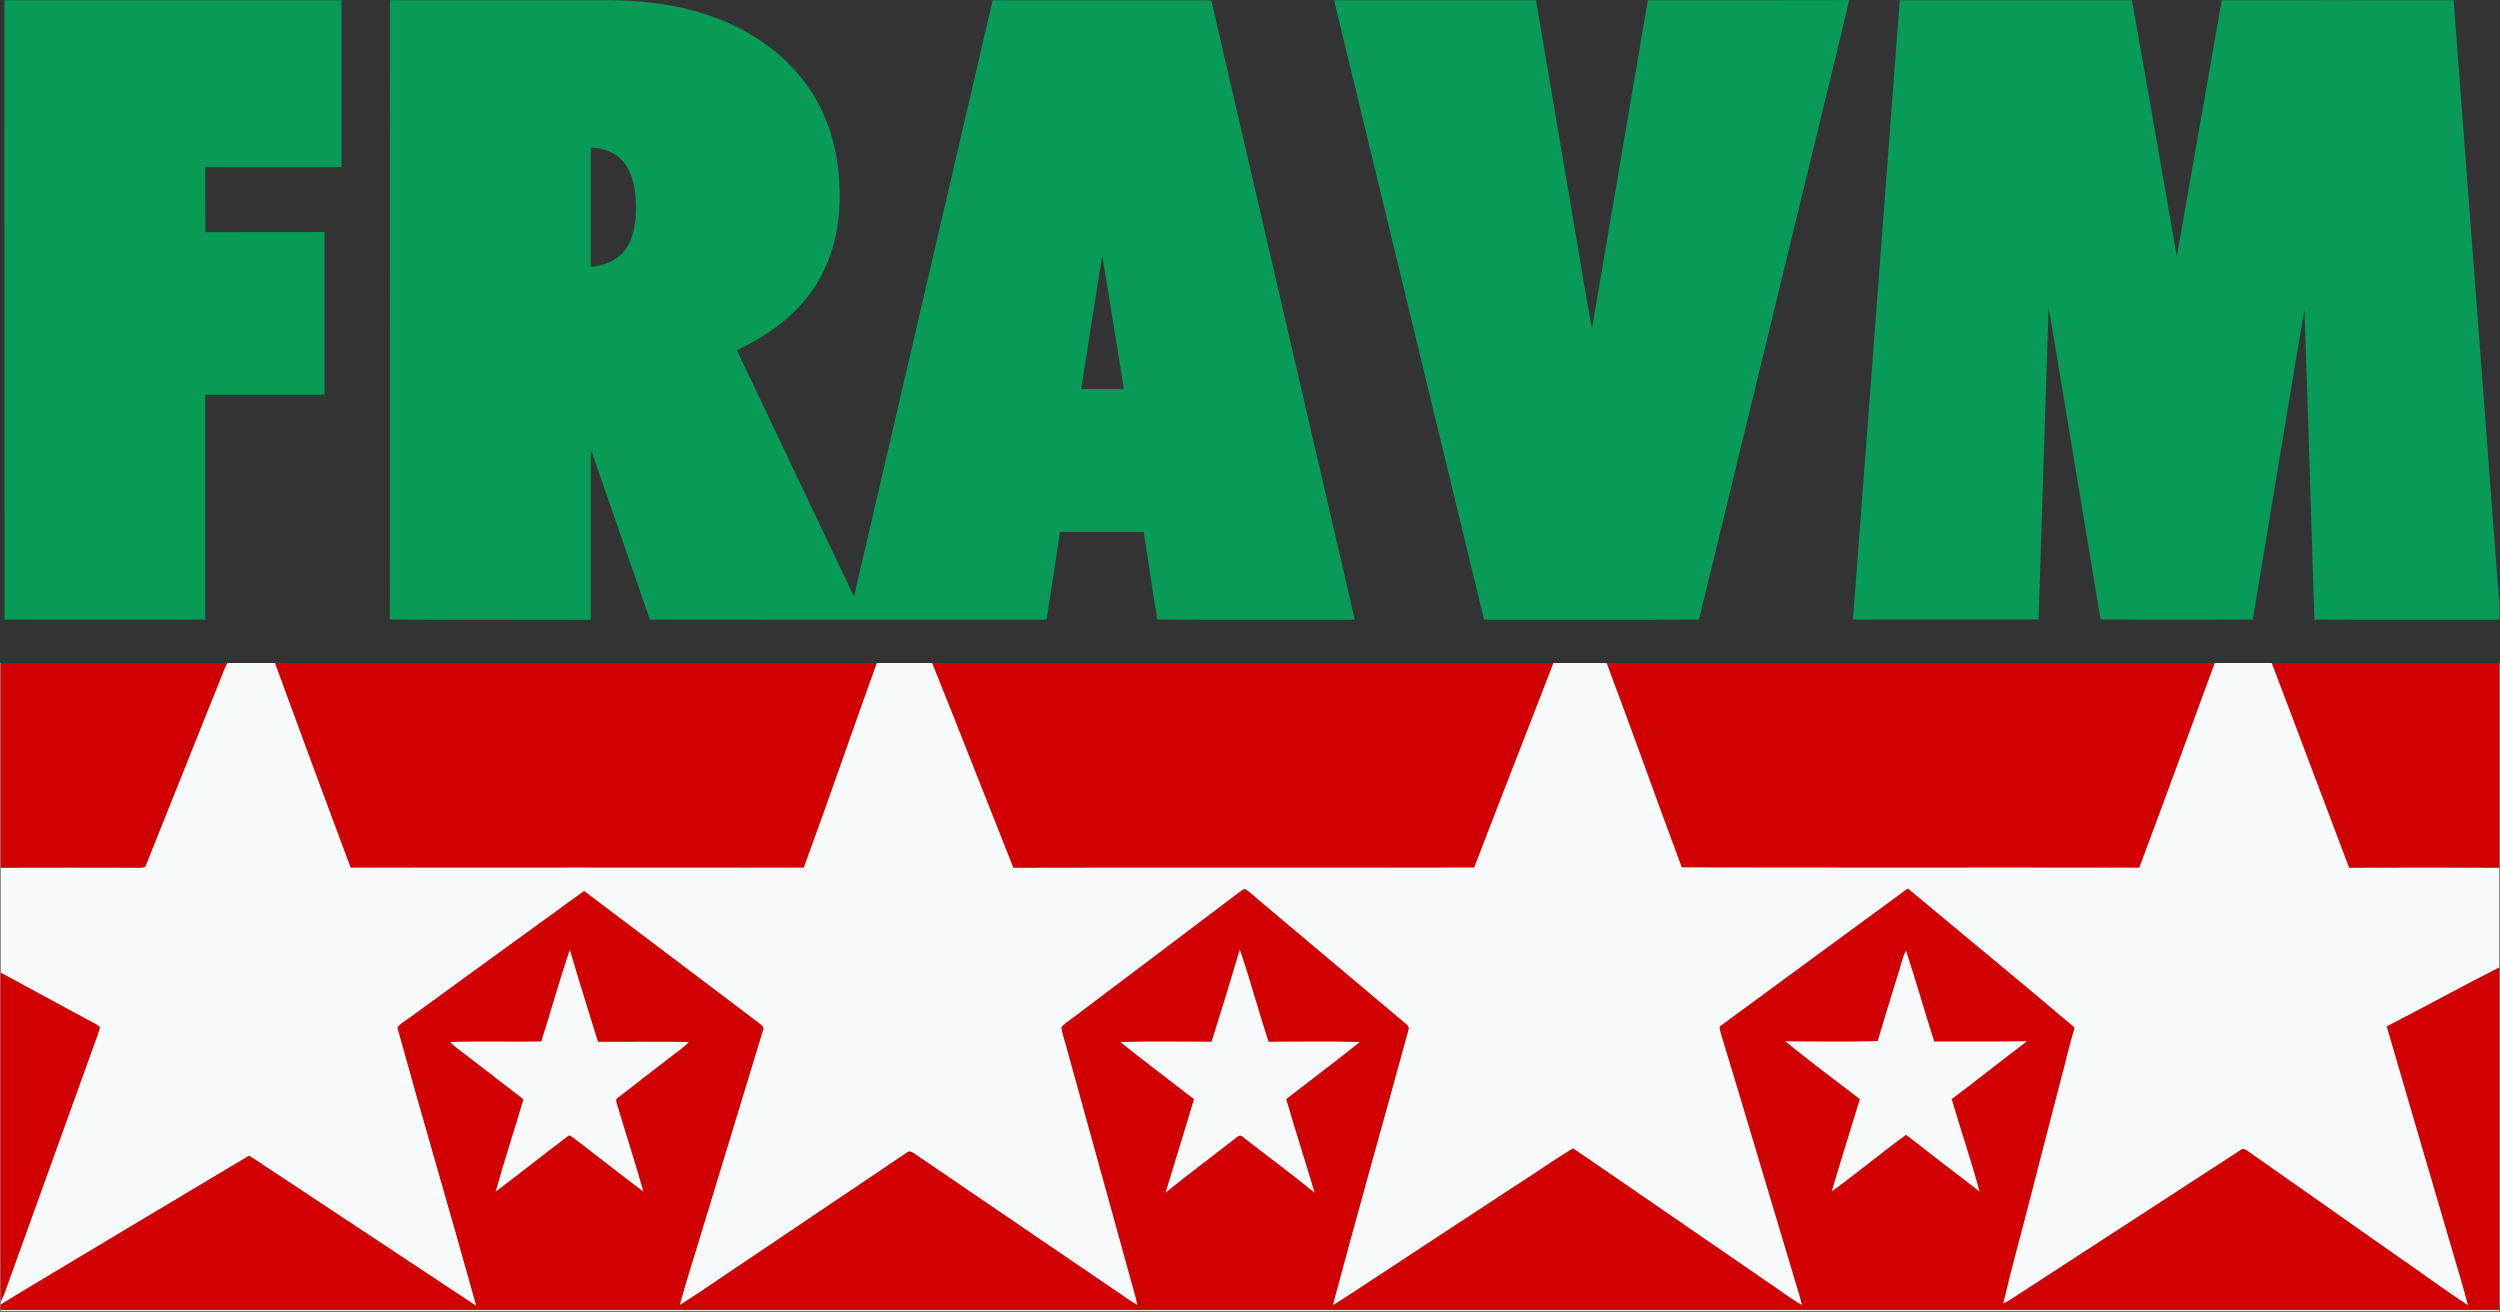
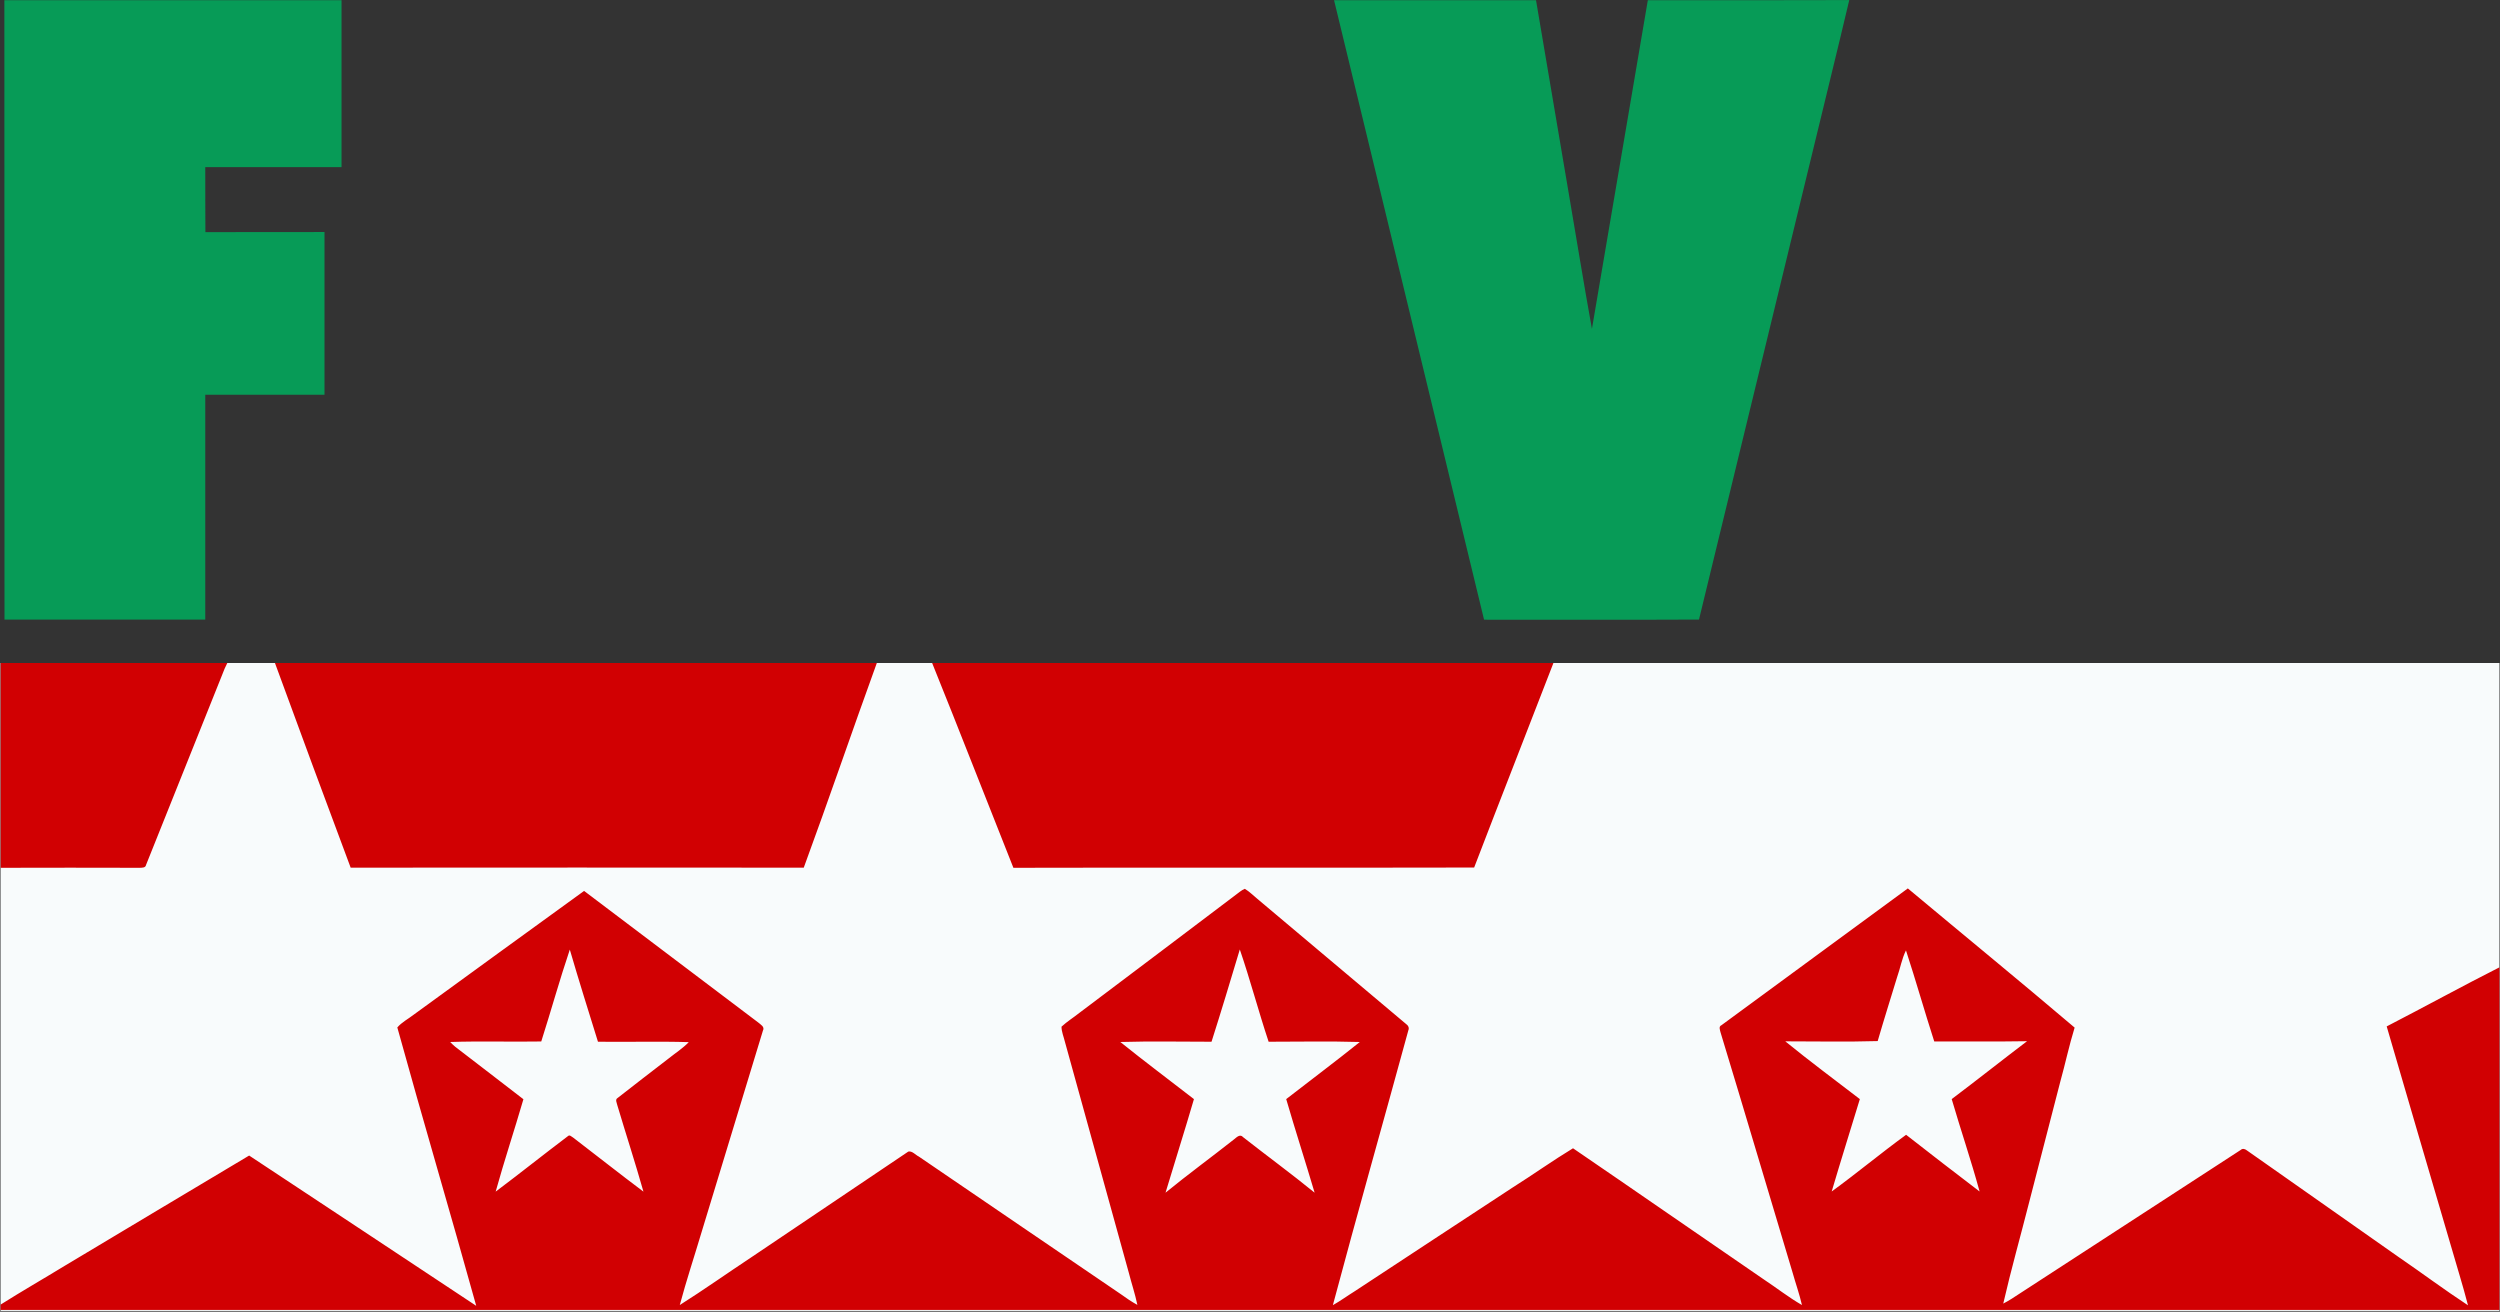
<svg xmlns="http://www.w3.org/2000/svg" width="3000" zoomAndPan="magnify" viewBox="0 0 2250 1180.5" height="1574" preserveAspectRatio="xMidYMid meet" version="1.0">
  <rect x="0" y="0" width="2250" height="1180.5" fill="#333333" stroke="none" />
  <defs>
    <clipPath id="54b830550e">
      <path d="M 3 0 L 308 0 L 308 557.984 L 3 557.984 Z M 3 0 " clip-rule="nonzero" />
    </clipPath>
    <clipPath id="523f3680f9">
-       <path d="M 350 0 L 1220 0 L 1220 557.984 L 350 557.984 Z M 350 0 " clip-rule="nonzero" />
-     </clipPath>
+       </clipPath>
    <clipPath id="1426bb1e36">
      <path d="M 1200 0 L 1665 0 L 1665 557.984 L 1200 557.984 Z M 1200 0 " clip-rule="nonzero" />
    </clipPath>
    <clipPath id="2037500d1c">
      <path d="M 1667 0 L 2249.523 0 L 2249.523 557.984 L 1667 557.984 Z M 1667 0 " clip-rule="nonzero" />
    </clipPath>
    <clipPath id="63218f4c1e">
      <path d="M 0.477 596.723 L 2249.523 596.723 L 2249.523 1179.828 L 0.477 1179.828 Z M 0.477 596.723 " clip-rule="nonzero" />
    </clipPath>
    <clipPath id="87a93474ba">
      <path d="M 0.477 596.723 L 205 596.723 L 205 782 L 0.477 782 Z M 0.477 596.723 " clip-rule="nonzero" />
    </clipPath>
    <clipPath id="baf285f296">
      <path d="M 247 596.723 L 790 596.723 L 790 781 L 247 781 Z M 247 596.723 " clip-rule="nonzero" />
    </clipPath>
    <clipPath id="d9e39be350">
      <path d="M 838 596.723 L 1399 596.723 L 1399 782 L 838 782 Z M 838 596.723 " clip-rule="nonzero" />
    </clipPath>
    <clipPath id="175ef620b0">
-       <path d="M 1445 596.723 L 1994 596.723 L 1994 781 L 1445 781 Z M 1445 596.723 " clip-rule="nonzero" />
-     </clipPath>
+       </clipPath>
    <clipPath id="01b401cc82">
-       <path d="M 2044 596.723 L 2249.523 596.723 L 2249.523 782 L 2044 782 Z M 2044 596.723 " clip-rule="nonzero" />
-     </clipPath>
+       </clipPath>
    <clipPath id="c8ba4a9abb">
      <path d="M 0.477 799 L 2249.523 799 L 2249.523 1178.922 L 0.477 1178.922 Z M 0.477 799 " clip-rule="nonzero" />
    </clipPath>
    <clipPath id="c9c3efb212">
-       <path d="M 0.477 875 L 90 875 L 90 1172 L 0.477 1172 Z M 0.477 875 " clip-rule="nonzero" />
-     </clipPath>
+       </clipPath>
  </defs>
  <g clip-path="url(#54b830550e)">
    <path fill="#079b57" d="M 3.926 0.176 C 105.039 0.176 206.273 0.176 307.387 0.176 C 307.387 50.254 307.387 100.336 307.387 150.418 C 266.465 150.418 225.664 150.418 184.742 150.418 C 184.863 169.926 184.625 189.438 184.863 208.945 C 220.547 208.707 256.355 208.945 292.043 208.828 C 292.043 257.598 292.043 306.492 292.043 355.266 C 256.234 355.266 220.43 355.266 184.742 355.266 C 184.742 422.715 184.742 490.164 184.742 557.613 C 124.551 557.73 64.238 557.613 4.047 557.613 C 3.926 371.918 3.926 185.988 3.926 0.176 Z M 3.926 0.176 " fill-opacity="1" fill-rule="nonzero" />
  </g>
  <g clip-path="url(#523f3680f9)">
    <path fill="#079b57" d="M 350.926 0.176 C 403.27 0.176 455.492 0.176 507.832 0.176 C 534.48 0.41 561.363 -0.898 587.891 2.672 C 625.363 7.191 662.715 19.445 692.93 42.641 C 709.703 55.371 724.219 71.312 734.566 89.75 C 745.391 108.664 751.816 129.957 754.312 151.609 C 756.93 175.398 756.219 200.023 749.316 223.102 C 743.844 241.898 734.211 259.383 721.125 273.898 C 705.184 291.742 684.723 305.062 663.191 315.176 C 698.285 389.047 733.496 462.922 768.59 536.914 C 810.223 358 851.859 179.207 893.375 0.293 C 958.922 0.293 1024.586 0.293 1090.133 0.293 C 1133.074 186.105 1176.375 371.918 1219.32 557.73 C 1160.078 557.613 1100.957 557.969 1041.715 557.613 C 1036.957 531.559 1033.629 505.031 1029.344 478.742 C 1004.246 478.742 979.145 478.742 954.043 478.742 C 950.355 503.246 946.551 527.754 942.742 552.379 C 942.027 554.043 943.102 557.969 940.363 557.73 C 821.883 557.613 703.398 557.848 584.918 557.613 C 567.312 506.934 549.824 456.258 532.219 405.582 C 531.387 408.199 531.863 410.816 531.742 413.555 C 531.742 461.613 531.742 509.672 531.742 557.73 C 471.43 557.73 411.121 557.969 350.809 557.613 C 350.926 371.801 350.926 185.988 350.926 0.176 Z M 531.742 132.691 C 531.742 168.5 531.742 204.305 531.742 240.23 C 543.043 238.922 554.941 234.996 562.078 225.719 C 570.641 214.656 572.309 200.023 572.426 186.461 C 572.188 172.426 570.406 157.078 561.125 145.777 C 554.105 136.855 542.688 133.289 531.742 132.691 Z M 991.992 230 C 985.566 270.09 979.383 310.059 973.078 350.148 C 985.926 350.148 998.652 350.148 1011.5 350.148 C 1004.957 310.18 998.773 269.973 991.992 230 Z M 991.992 230 " fill-opacity="1" fill-rule="nonzero" />
  </g>
  <g clip-path="url(#1426bb1e36)">
    <path fill="#079b57" d="M 1200.645 0.176 C 1261.195 0.176 1321.863 0.176 1382.414 0.176 C 1392.047 57.273 1401.684 114.375 1411.438 171.473 C 1418.574 212.988 1425.238 254.625 1432.73 296.023 C 1449.504 197.406 1466.277 98.789 1483.051 0.176 C 1543.48 0.176 1603.914 0.293 1664.344 0.055 C 1653.043 47.996 1641.145 95.816 1629.605 143.758 C 1596.062 281.746 1562.633 419.621 1529.086 557.613 C 1464.613 557.969 1400.137 557.613 1335.66 557.73 C 1290.578 371.918 1245.609 185.988 1200.645 0.176 Z M 1200.645 0.176 " fill-opacity="1" fill-rule="nonzero" />
  </g>
  <g clip-path="url(#2037500d1c)">
-     <path fill="#079b57" d="M 1709.785 0.176 C 1779.496 0.176 1849.203 0.176 1918.793 0.176 C 1932.355 77.02 1945.797 153.867 1959.121 230.715 C 1972.801 153.988 1986.004 77.02 1999.566 0.176 C 2069.156 0.176 2138.629 0.293 2208.219 0.176 C 2217.262 118.418 2226.062 236.664 2235.105 354.906 C 2240.336 422.477 2245.098 490.164 2250.566 557.73 C 2194.656 557.613 2138.746 557.969 2082.957 557.613 C 2080.102 464.586 2077.129 371.562 2074.035 278.535 C 2064.875 330.641 2056.668 382.863 2047.863 434.965 C 2041.082 475.887 2034.301 516.809 2027.523 557.613 C 1981.844 557.73 1936.16 557.848 1890.48 557.492 C 1881.086 500.273 1871.449 443.176 1862.051 385.953 C 1855.867 349.672 1850.156 313.152 1843.73 276.871 C 1840.875 370.371 1837.547 463.992 1834.691 557.492 C 1779.02 557.73 1723.348 557.492 1667.672 557.613 C 1681.711 371.918 1695.746 185.988 1709.785 0.176 Z M 1709.785 0.176 " fill-opacity="1" fill-rule="nonzero" />
-   </g>
+     </g>
  <g clip-path="url(#63218f4c1e)">
    <path fill="#f8fbfc" d="M 0.477 596.723 L 2249.523 596.723 L 2249.523 1179.828 L 0.477 1179.828 Z M 0.477 596.723 " fill-opacity="1" fill-rule="nonzero" />
  </g>
  <g clip-path="url(#87a93474ba)">
    <path fill="#d10002" d="M 0.477 596.629 L 204.609 596.629 C 202.824 599.961 201.398 603.531 200.09 606.98 C 177.367 664.199 154.172 721.18 131.449 778.398 C 130.973 781.133 128 780.895 125.859 781.016 C 84.105 780.895 42.348 780.895 0.594 781.016 L 0.594 596.629 Z M 0.477 596.629 " fill-opacity="1" fill-rule="nonzero" />
  </g>
  <g clip-path="url(#baf285f296)">
    <path fill="#d10002" d="M 247.434 596.629 L 789.168 596.629 C 766.922 657.895 745.867 719.75 723.383 780.895 C 587.414 780.777 451.445 780.777 315.598 780.895 C 292.637 719.512 269.918 658.133 247.434 596.629 Z M 247.434 596.629 " fill-opacity="1" fill-rule="nonzero" />
  </g>
  <g clip-path="url(#d9e39be350)">
    <path fill="#d10002" d="M 838.895 596.629 L 1398.113 596.629 C 1374.441 658.012 1350.293 719.277 1326.738 780.777 C 1188.512 781.133 1050.281 780.656 912.051 781.016 C 887.547 719.512 863.637 657.895 838.895 596.629 Z M 838.895 596.629 " fill-opacity="1" fill-rule="nonzero" />
  </g>
  <g clip-path="url(#175ef620b0)">
    <path fill="#d10002" d="M 1445.938 596.629 L 1993.262 596.629 C 1970.66 658.133 1948.297 719.633 1925.336 780.895 C 1788.059 780.656 1650.902 781.016 1513.621 780.656 C 1490.781 719.512 1469.016 657.773 1445.938 596.629 Z M 1445.938 596.629 " fill-opacity="1" fill-rule="nonzero" />
  </g>
  <g clip-path="url(#01b401cc82)">
    <path fill="#d10002" d="M 2044.531 596.629 L 2249.496 596.629 L 2249.496 781.016 C 2204.414 780.777 2159.328 780.895 2114.242 781.016 C 2090.809 719.512 2067.969 658.012 2044.531 596.629 Z M 2044.531 596.629 " fill-opacity="1" fill-rule="nonzero" />
  </g>
  <g clip-path="url(#c8ba4a9abb)">
    <path fill="#d10002" d="M 1116.066 802.426 C 1117.375 801.477 1118.801 800.523 1120.348 799.93 C 1124.512 802.426 1127.961 805.996 1131.766 809.09 C 1176.258 846.562 1220.867 884.031 1265.355 921.504 C 1267.262 922.812 1268.57 924.953 1267.5 927.332 C 1245.016 1009.77 1221.582 1092.09 1199.574 1174.648 C 1206.355 1170.84 1212.66 1166.199 1219.203 1162.156 C 1266.547 1130.871 1314.012 1099.941 1361.355 1068.773 C 1379.676 1057.234 1397.281 1044.625 1415.719 1033.445 C 1473.059 1072.582 1530.039 1112.195 1587.379 1151.449 C 1598.914 1159.062 1609.742 1167.629 1621.758 1174.527 C 1619.496 1164.656 1616.047 1155.02 1613.309 1145.266 C 1591.66 1073.293 1570.367 1001.086 1548.477 929.117 C 1548 926.977 1546.574 923.883 1549.309 922.695 C 1605.219 881.535 1661.25 840.613 1717.043 799.574 C 1767.004 841.328 1817.441 882.605 1867.168 924.836 C 1862.172 941.012 1858.719 957.547 1854.199 973.727 C 1844.922 1009.891 1835.523 1045.934 1826.246 1081.98 C 1818.512 1112.434 1809.949 1142.648 1802.93 1173.219 C 1805.426 1171.91 1808.043 1170.484 1810.422 1168.938 C 1879.062 1124.328 1947.82 1079.602 2016.578 1034.992 C 2018.48 1033.207 2020.742 1034.156 2022.527 1035.586 C 2067.73 1067.465 2113.051 1099.109 2158.258 1130.988 C 2179.312 1145.383 2199.773 1160.73 2221.188 1174.766 C 2216.547 1156.684 2210.836 1138.84 2205.723 1120.879 C 2186.449 1055.215 2167.18 989.547 2148.027 923.766 C 2181.93 906.277 2215.477 887.84 2249.496 870.59 L 2249.496 1179.883 L 0.477 1179.883 L 0.477 1174.172 C 19.508 1162.156 39.02 1150.973 58.289 1139.199 C 113.605 1106.129 168.922 1072.938 224.238 1039.988 C 292.398 1084.953 360.445 1130.156 428.605 1175.242 C 405.41 1091.613 380.668 1008.344 357.59 924.715 C 361.633 919.957 367.344 917.102 372.219 913.297 C 423.371 876.18 474.406 838.828 525.676 801.832 C 578.02 841.207 630.004 880.82 682.344 920.195 C 684.484 922.098 688.531 924.121 686.625 927.57 C 668.309 987.883 649.867 1048.195 631.547 1108.508 C 625.008 1130.512 617.75 1152.281 611.801 1174.527 C 633.453 1160.848 654.391 1145.977 675.801 1131.82 C 723.027 1099.941 770.254 1068.18 817.48 1036.418 C 820.93 1035.586 824.023 1039.512 826.996 1040.938 C 887.547 1082.336 948.215 1123.496 1008.766 1164.773 C 1013.523 1168.223 1018.398 1171.555 1023.633 1174.41 C 1021.613 1164.656 1018.398 1155.137 1015.902 1145.383 C 996.75 1076.148 977.598 1006.918 958.445 937.684 C 957.375 933.164 955.352 928.641 955.352 924.004 C 960.348 919.363 966.18 915.793 971.531 911.512 C 1019.711 875.109 1068.008 838.949 1116.066 802.426 Z M 487.133 937.324 C 459.773 937.801 432.531 936.852 405.172 937.801 C 406.598 939.23 408.027 940.777 409.691 942.086 C 430.273 957.785 450.613 973.609 471.074 989.309 C 462.984 1017.148 453.824 1044.625 446.094 1072.461 C 467.98 1056.047 489.395 1038.914 511.164 1022.5 C 512.711 1020.953 514.375 1023.094 515.801 1023.809 C 536.977 1039.988 557.793 1056.523 579.09 1072.461 C 571.715 1046.41 563.266 1020.477 555.535 994.543 C 555.18 992.523 553.395 989.668 555.773 988.238 C 571.117 976.105 586.703 964.328 602.168 952.316 C 608.113 947.555 614.656 943.395 619.891 937.922 C 592.648 937.086 565.41 937.922 538.168 937.562 C 529.602 909.965 520.918 882.367 512.828 854.648 C 503.668 881.773 495.938 909.727 487.133 937.324 Z M 1115.828 854.531 C 1107.5 882.25 1099.172 909.965 1090.371 937.562 C 1063.008 937.562 1035.648 936.969 1008.289 937.801 C 1030.059 955.289 1052.422 972.062 1074.547 989.191 C 1066.34 1017.383 1057.418 1045.219 1048.973 1073.414 C 1069.195 1056.879 1090.25 1041.531 1110.711 1025.355 C 1112.973 1023.57 1116.066 1020.238 1118.801 1023.453 C 1140.215 1040.223 1162.102 1056.285 1183.156 1073.414 C 1174.832 1045.34 1165.789 1017.383 1157.582 989.191 C 1179.59 972.062 1202.07 955.289 1223.84 937.801 C 1196.48 936.969 1169.121 937.562 1141.762 937.562 C 1132.602 910.086 1125.227 881.891 1115.828 854.531 Z M 1707.406 879.395 C 1701.578 898.547 1695.512 917.699 1689.918 936.969 C 1662.203 937.801 1634.484 937.207 1606.766 937.207 C 1628.656 955.051 1651.375 971.941 1673.859 989.191 C 1665.414 1016.91 1656.73 1044.508 1648.52 1072.344 C 1671.242 1055.809 1692.773 1037.844 1715.496 1021.309 C 1737.383 1038.441 1759.508 1055.449 1781.637 1072.344 C 1774.023 1044.387 1764.625 1016.91 1756.535 989.191 C 1779.258 972.062 1801.621 954.336 1824.34 937.086 C 1796.504 937.562 1768.668 937.207 1740.832 937.324 C 1732.031 910.086 1724.297 882.605 1715.375 855.363 C 1711.57 862.977 1710.262 871.422 1707.406 879.395 Z M 1707.406 879.395 " fill-opacity="1" fill-rule="nonzero" />
  </g>
  <g clip-path="url(#c9c3efb212)">
    <path fill="#d10002" d="M 0.477 875.23 C 25.34 888.672 50.199 902.113 75.062 915.676 C 79.941 918.41 85.055 920.551 89.574 923.766 C 90.172 925.668 89.102 927.57 88.625 929.473 C 61.977 1003.348 35.449 1077.102 8.805 1150.855 C 6.188 1157.992 4.047 1165.25 0.477 1171.91 Z M 0.477 875.23 " fill-opacity="1" fill-rule="nonzero" />
  </g>
</svg>